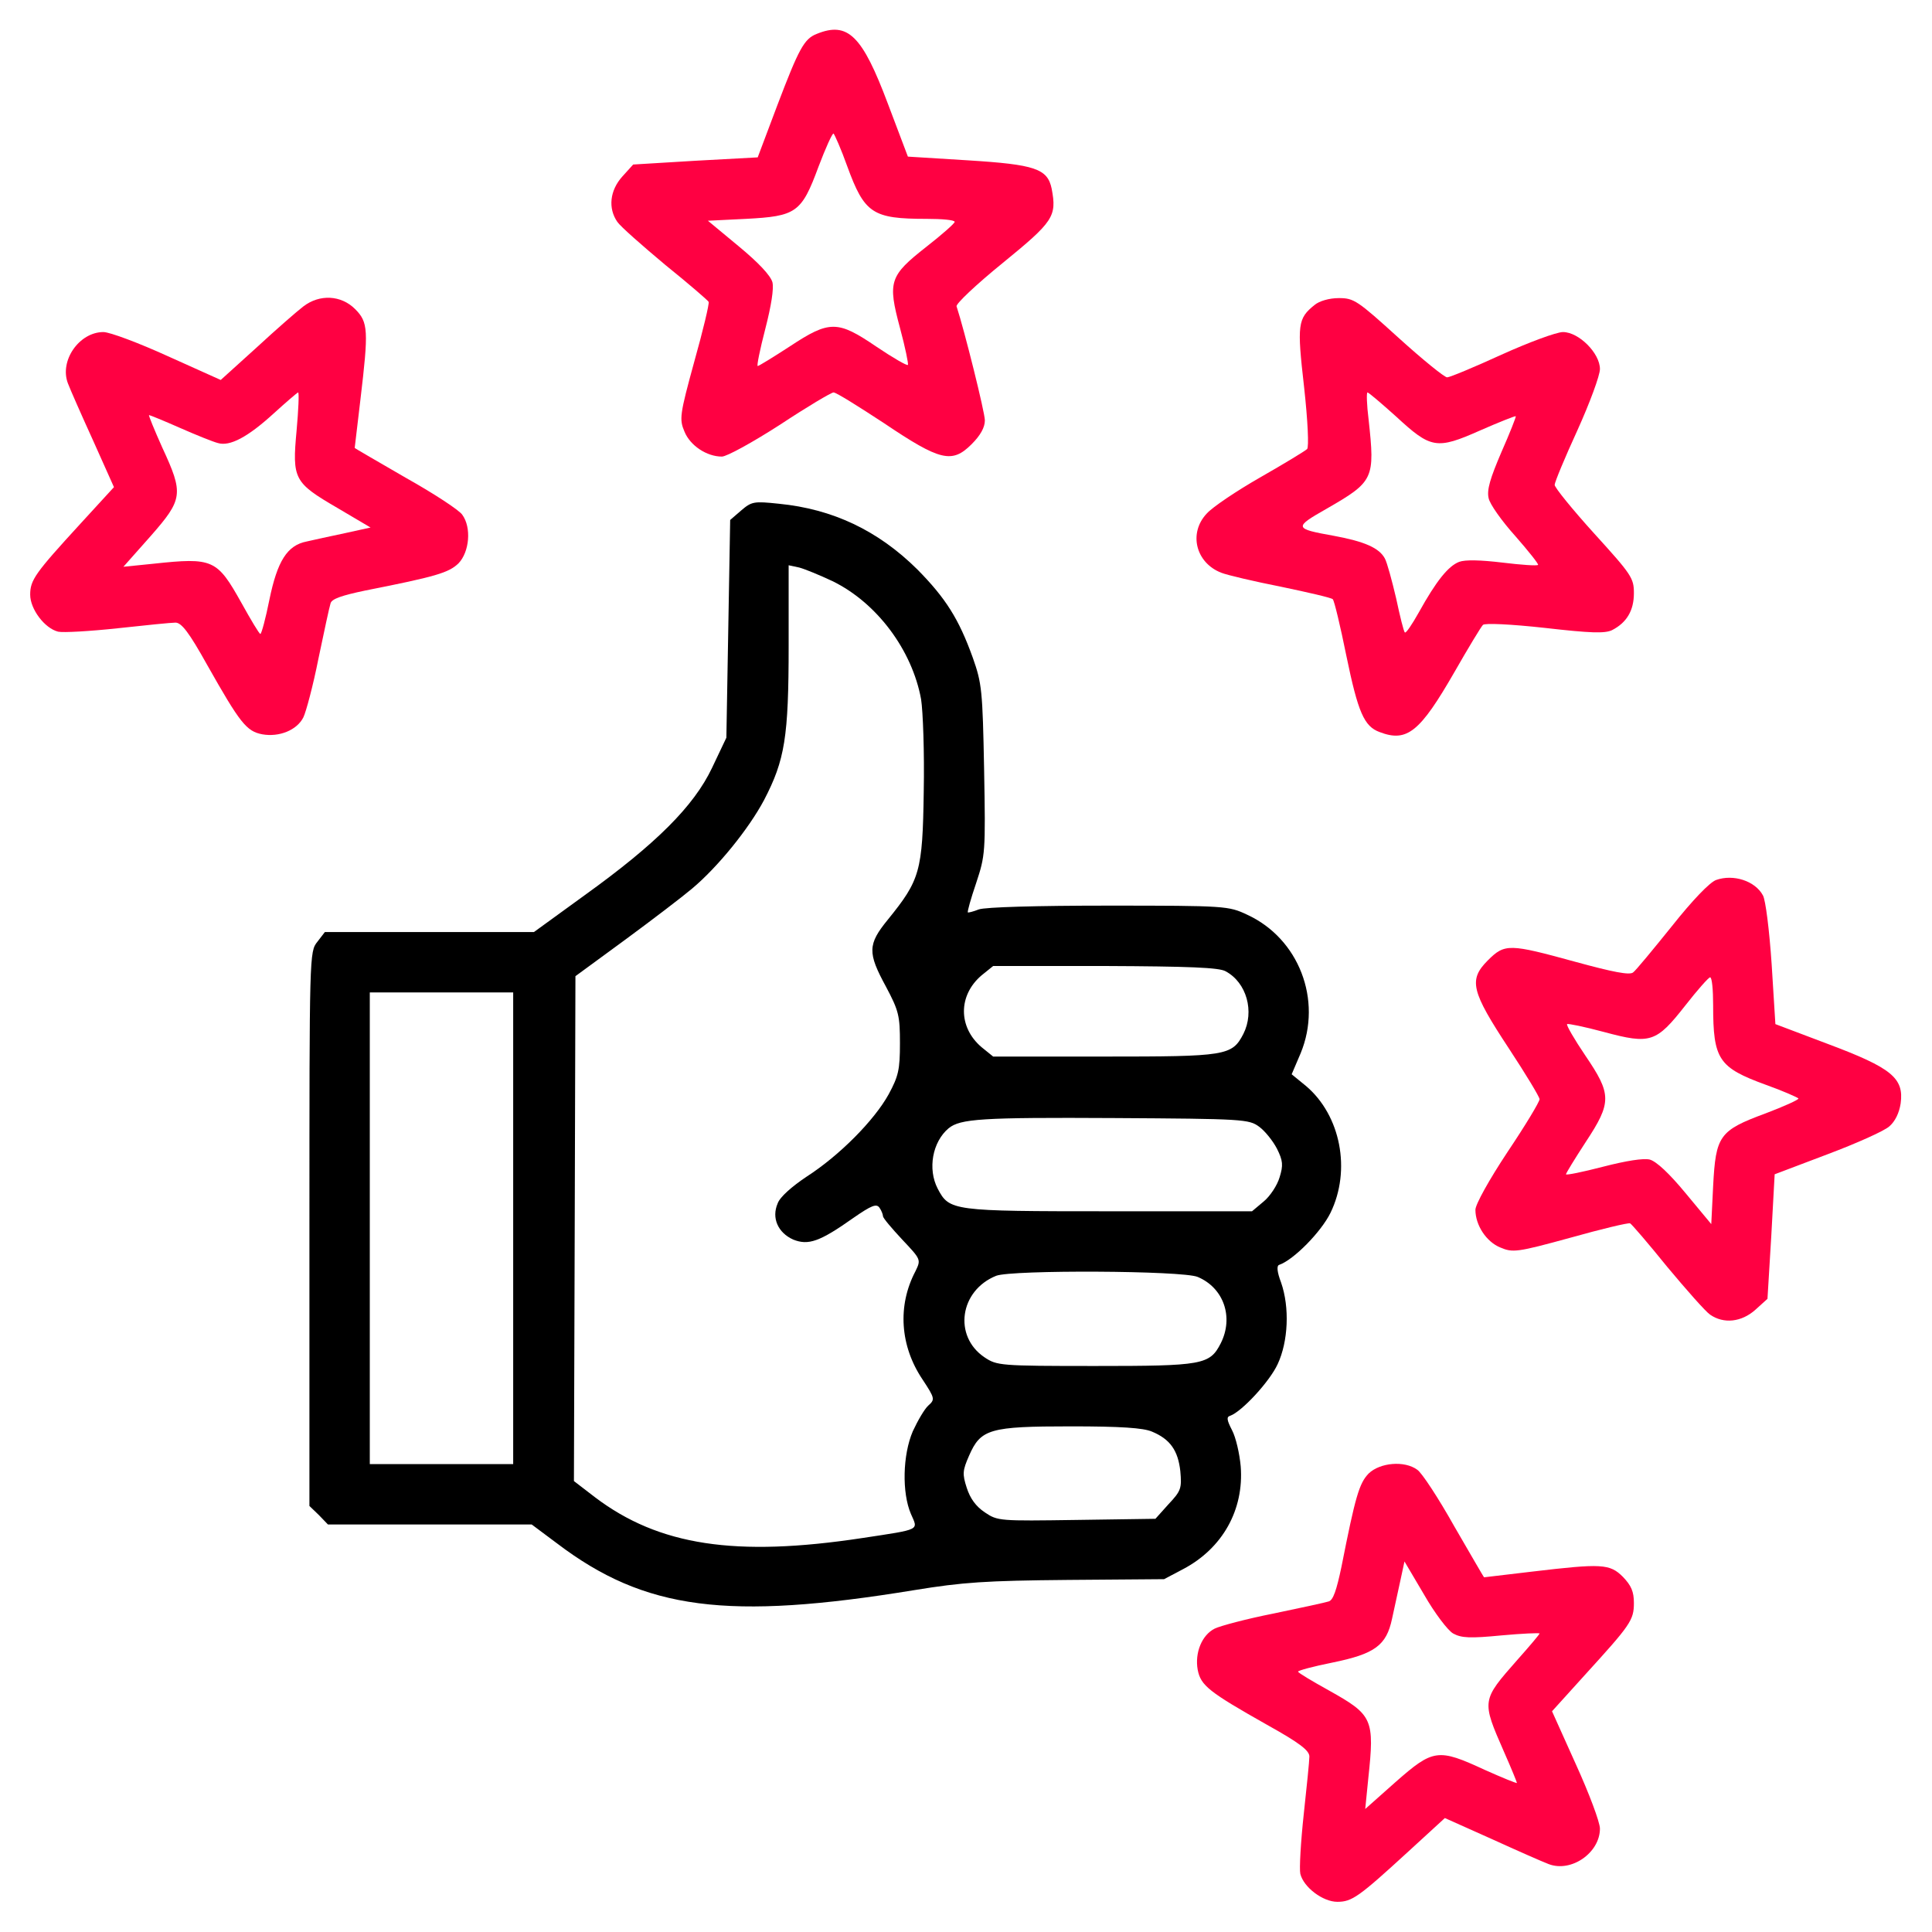
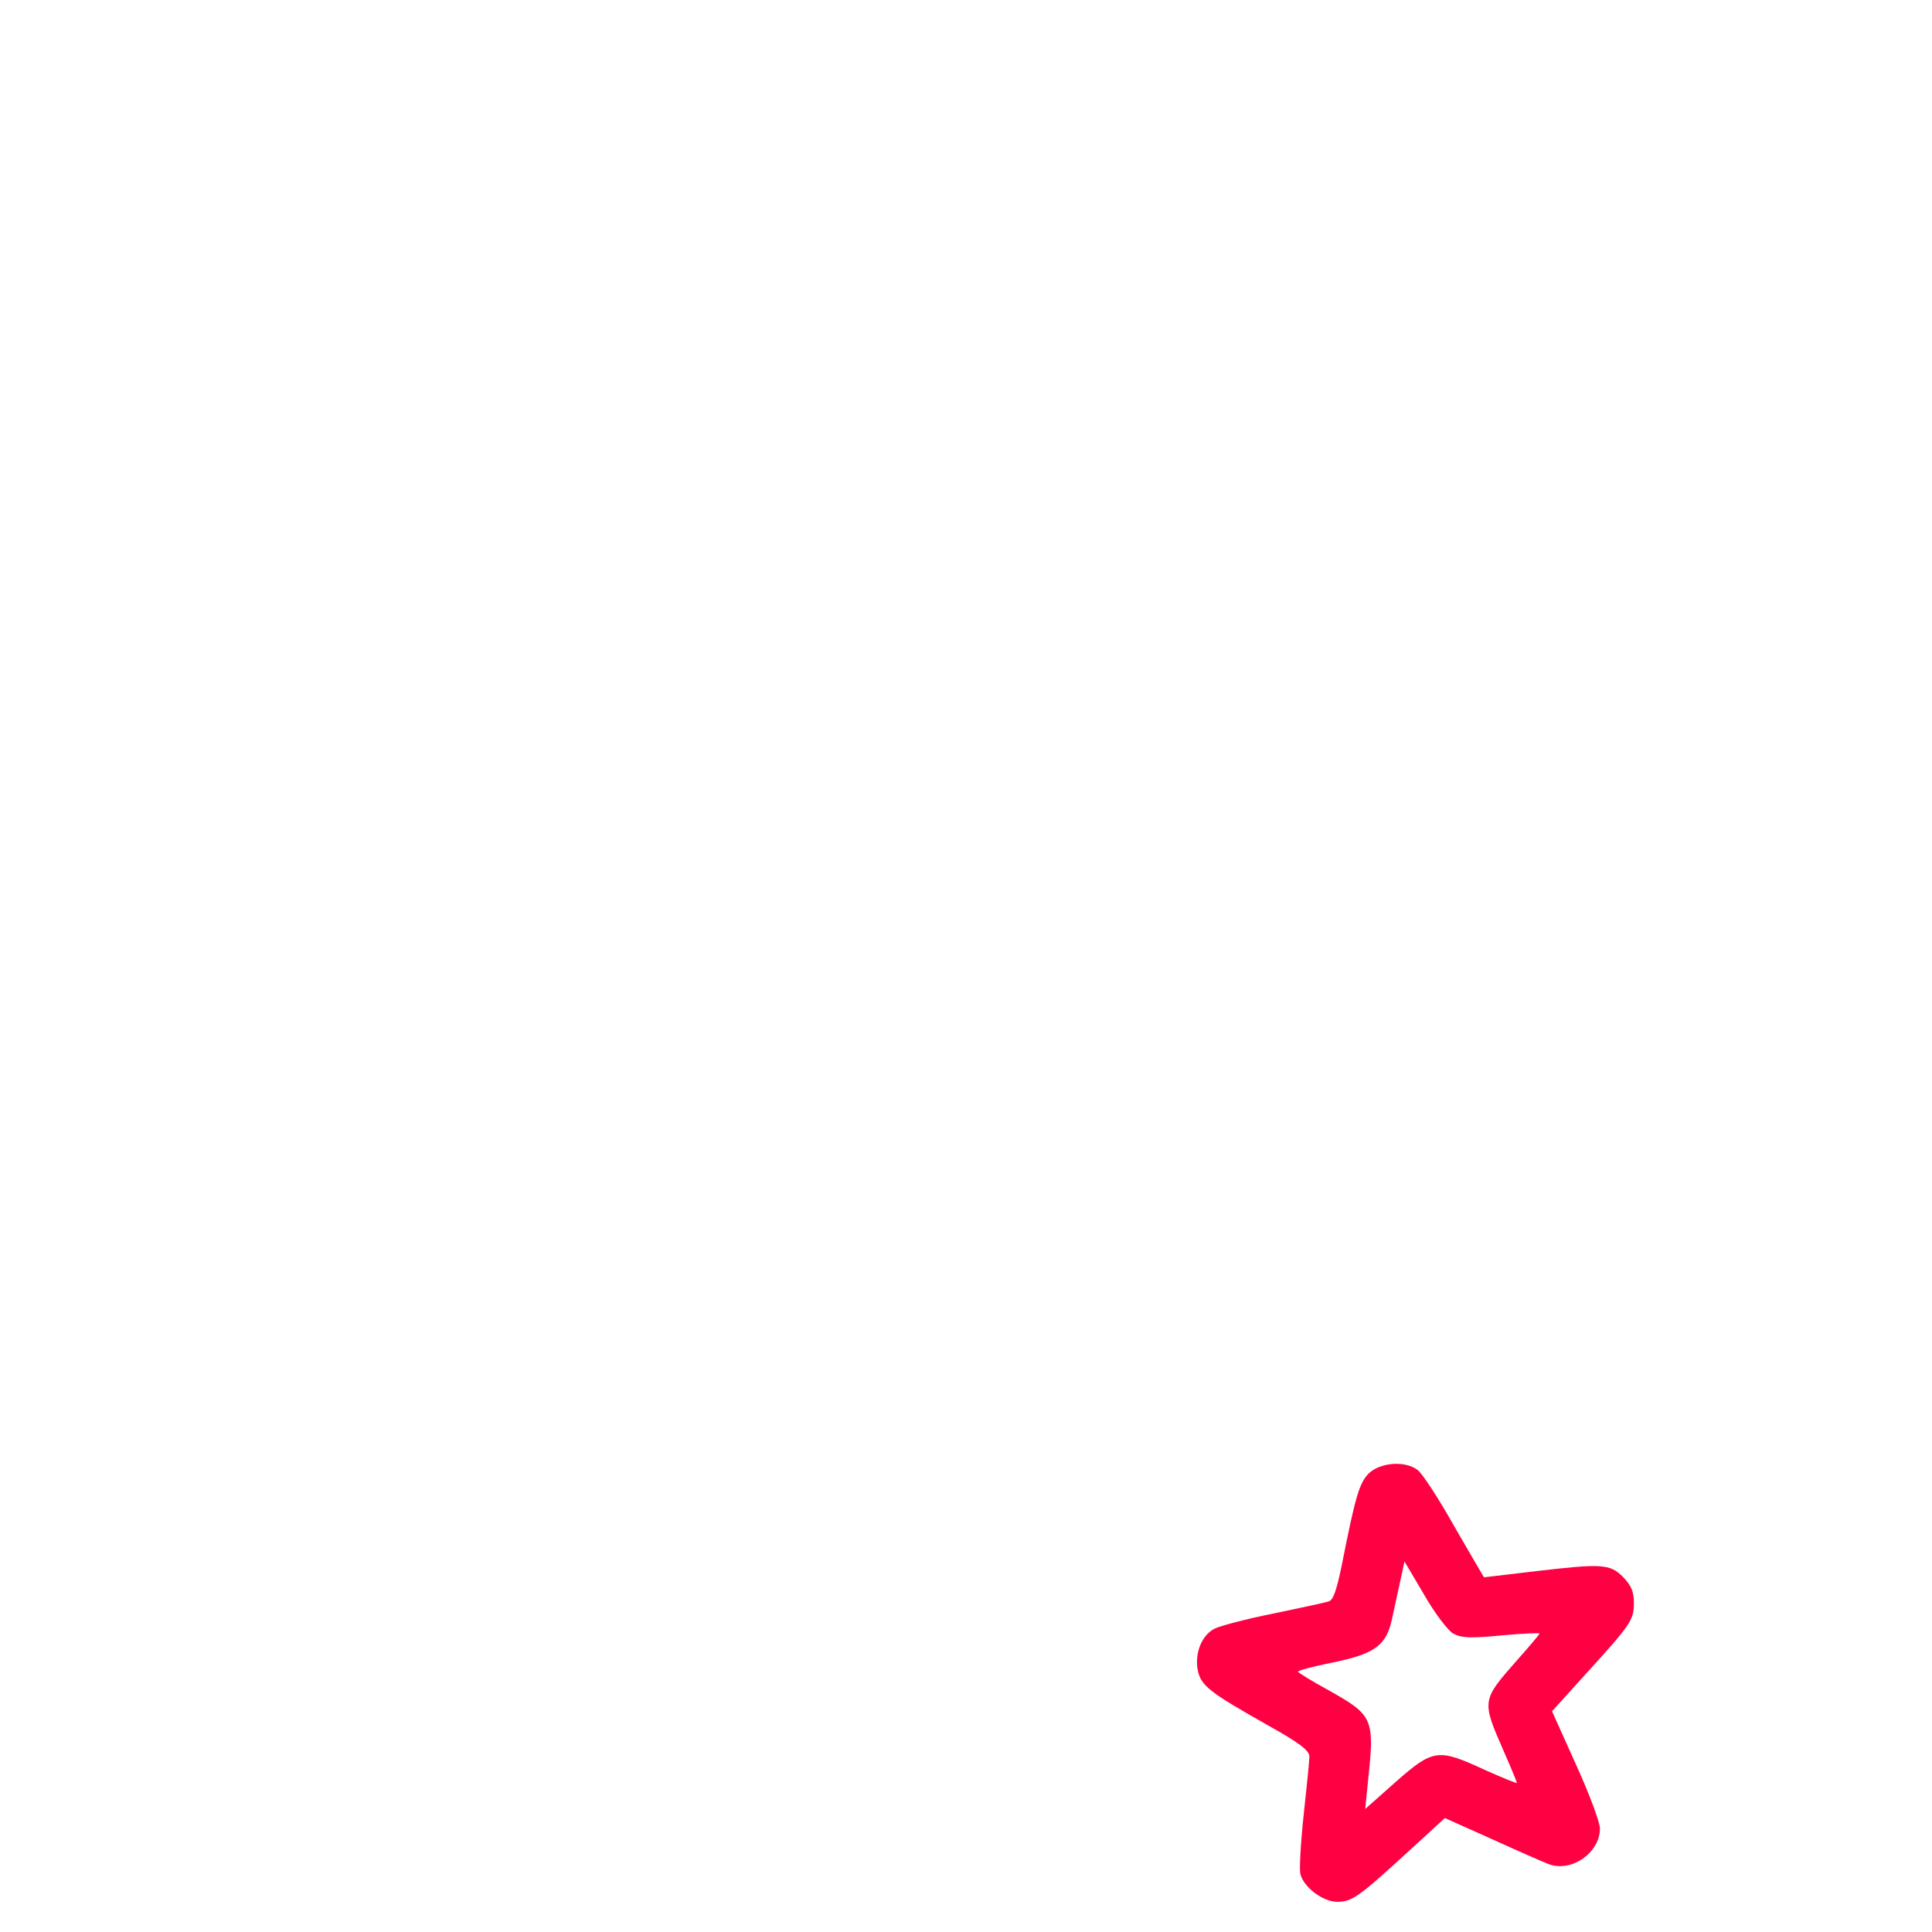
<svg xmlns="http://www.w3.org/2000/svg" width="64" height="64" viewBox="0 0 64 64" fill="none">
-   <path d="M27.05 1.125C26.638 1.288 26.463 1.613 25.75 3.487L25.1 5.213L23.038 5.325L20.975 5.45L20.613 5.85C20.2 6.312 20.138 6.9 20.45 7.35C20.55 7.5 21.275 8.137 22.038 8.775C22.813 9.4 23.45 9.95 23.475 10C23.5 10.062 23.288 10.95 23 11.975C22.513 13.75 22.5 13.887 22.675 14.3C22.863 14.762 23.413 15.125 23.913 15.125C24.075 15.125 24.938 14.65 25.85 14.062C26.738 13.475 27.538 13 27.613 13C27.7 13 28.438 13.463 29.275 14.012C31.15 15.275 31.538 15.363 32.188 14.713C32.475 14.425 32.625 14.162 32.625 13.925C32.625 13.662 31.95 10.95 31.688 10.15C31.65 10.075 32.338 9.425 33.2 8.725C34.9 7.338 35.013 7.175 34.838 6.25C34.7 5.588 34.288 5.45 32.075 5.312L30.075 5.188L29.413 3.438C28.563 1.175 28.088 0.7 27.05 1.125ZM28.063 5.5C28.638 7.075 28.9 7.25 30.7 7.25C31.213 7.25 31.625 7.287 31.625 7.35C31.625 7.4 31.2 7.775 30.688 8.175C29.463 9.137 29.4 9.325 29.813 10.863C29.988 11.512 30.1 12.062 30.075 12.088C30.05 12.125 29.575 11.85 29.038 11.488C27.75 10.613 27.488 10.6 26.163 11.475C25.625 11.825 25.138 12.125 25.1 12.125C25.063 12.125 25.175 11.575 25.35 10.9C25.55 10.125 25.638 9.562 25.588 9.35C25.525 9.125 25.125 8.7 24.475 8.162L23.45 7.312L24.713 7.25C26.375 7.162 26.55 7.05 27.113 5.525C27.35 4.9 27.575 4.4 27.613 4.425C27.65 4.463 27.863 4.938 28.063 5.5Z" fill="#FF0042" />
-   <path d="M10.05 10.15C9.85 10.3 9.15 10.912 8.5 11.512L7.312 12.587L5.562 11.8C4.6 11.362 3.638 11 3.425 11C2.625 11 1.962 11.95 2.25 12.7C2.325 12.9 2.7 13.75 3.087 14.6L3.775 16.137L2.663 17.35C1.163 18.987 1 19.212 1 19.7C1 20.175 1.475 20.812 1.925 20.925C2.087 20.962 2.975 20.912 3.9 20.812C4.812 20.712 5.675 20.625 5.812 20.625C6.013 20.625 6.263 20.95 6.862 22.025C7.95 23.95 8.162 24.225 8.688 24.325C9.25 24.425 9.838 24.187 10.05 23.762C10.137 23.587 10.375 22.7 10.55 21.812C10.738 20.912 10.912 20.1 10.95 19.987C10.988 19.837 11.325 19.725 12.1 19.562C14.438 19.1 14.863 18.975 15.188 18.662C15.55 18.287 15.625 17.475 15.312 17.05C15.213 16.9 14.375 16.35 13.438 15.825C12.512 15.287 11.75 14.85 11.75 14.837C11.75 14.825 11.838 14.112 11.938 13.25C12.213 10.937 12.2 10.675 11.762 10.237C11.3 9.775 10.588 9.737 10.05 10.15ZM9.825 14.262C9.675 15.875 9.738 15.987 11.175 16.825L12.275 17.475L11.425 17.662C10.95 17.762 10.375 17.887 10.162 17.937C9.512 18.062 9.188 18.587 8.925 19.862C8.8 20.487 8.662 21 8.625 21C8.588 21 8.312 20.537 8 19.975C7.188 18.525 7.062 18.462 5.075 18.675L4.088 18.775L4.987 17.762C6.062 16.537 6.088 16.362 5.375 14.825C5.112 14.237 4.912 13.75 4.938 13.75C4.963 13.75 5.425 13.937 5.963 14.175C6.5 14.412 7.062 14.637 7.213 14.675C7.612 14.8 8.213 14.475 9.062 13.7C9.475 13.325 9.838 13.012 9.875 13C9.912 13 9.887 13.575 9.825 14.262Z" fill="#FF0042" />
-   <path d="M43.55 10.1C42.987 10.55 42.962 10.75 43.2 12.825C43.325 13.962 43.362 14.812 43.3 14.875C43.237 14.937 42.538 15.362 41.75 15.812C40.962 16.262 40.163 16.8 39.975 17.012C39.362 17.662 39.612 18.65 40.462 18.975C40.65 19.05 41.55 19.262 42.438 19.437C43.337 19.625 44.1 19.8 44.15 19.85C44.2 19.9 44.4 20.737 44.6 21.725C44.987 23.6 45.188 24.062 45.7 24.25C46.612 24.6 47.038 24.25 48.188 22.25C48.638 21.462 49.062 20.762 49.125 20.7C49.188 20.637 50.038 20.675 51.175 20.8C52.7 20.975 53.163 20.987 53.4 20.875C53.888 20.625 54.125 20.225 54.125 19.65C54.125 19.15 54.05 19.037 52.812 17.675C52.087 16.875 51.5 16.15 51.5 16.062C51.5 15.975 51.837 15.162 52.25 14.262C52.663 13.35 53 12.437 53 12.225C53 11.7 52.3 11 51.775 11C51.562 11 50.65 11.337 49.737 11.75C48.837 12.162 48.025 12.5 47.938 12.5C47.85 12.5 47.125 11.912 46.325 11.187C44.962 9.95 44.85 9.875 44.35 9.875C44.025 9.875 43.7 9.975 43.55 10.1ZM46.25 13.8C47.4 14.862 47.587 14.9 49.025 14.262C49.65 13.987 50.188 13.775 50.212 13.787C50.225 13.812 50.013 14.35 49.737 14.975C49.362 15.85 49.25 16.225 49.312 16.5C49.35 16.7 49.75 17.262 50.2 17.762C50.638 18.262 50.975 18.687 50.95 18.712C50.925 18.75 50.388 18.712 49.775 18.637C49.05 18.55 48.538 18.537 48.337 18.612C47.975 18.75 47.575 19.25 47 20.287C46.775 20.687 46.575 20.987 46.538 20.95C46.5 20.925 46.375 20.412 46.25 19.825C46.112 19.237 45.95 18.637 45.875 18.5C45.688 18.15 45.2 17.937 44.188 17.75C42.862 17.512 42.85 17.475 43.95 16.85C45.513 15.95 45.55 15.862 45.337 13.9C45.275 13.412 45.263 13 45.3 13C45.337 13 45.763 13.362 46.25 13.8Z" fill="#FF0042" />
-   <path d="M24.55 16.912L24.188 17.225L24.125 20.837L24.062 24.437L23.587 25.437C22.988 26.7 21.738 27.95 19.375 29.65L17.688 30.875H14.225H10.762L10.512 31.2C10.25 31.525 10.25 31.612 10.25 40.712V49.887L10.562 50.187L10.863 50.5H14.238H17.613L18.45 51.125C21.363 53.337 24.1 53.687 30.288 52.675C31.9 52.412 32.65 52.362 35.375 52.337L38.562 52.312L39.2 51.975C40.5 51.287 41.212 50.012 41.1 48.575C41.062 48.15 40.938 47.612 40.812 47.375C40.638 47.037 40.625 46.937 40.75 46.9C41.138 46.762 42.062 45.762 42.325 45.187C42.675 44.437 42.725 43.312 42.438 42.487C42.3 42.125 42.288 41.925 42.375 41.9C42.85 41.737 43.763 40.812 44.075 40.175C44.763 38.762 44.413 36.95 43.263 35.975L42.788 35.587L43.087 34.887C43.812 33.125 43.025 31.087 41.312 30.3C40.7 30.012 40.612 30 36.725 30C34.312 30 32.638 30.05 32.425 30.125C32.237 30.2 32.075 30.237 32.062 30.225C32.038 30.2 32.163 29.762 32.337 29.25C32.638 28.337 32.65 28.25 32.6 25.5C32.55 22.862 32.525 22.637 32.225 21.787C31.762 20.5 31.325 19.812 30.387 18.862C29.087 17.575 27.587 16.862 25.8 16.687C24.975 16.6 24.9 16.612 24.55 16.912ZM27.575 19.25C29.038 19.962 30.212 21.525 30.512 23.162C30.575 23.562 30.625 24.925 30.6 26.225C30.562 28.875 30.475 29.15 29.413 30.462C28.738 31.287 28.738 31.562 29.35 32.687C29.775 33.487 29.812 33.65 29.812 34.562C29.812 35.437 29.762 35.65 29.438 36.25C28.962 37.112 27.812 38.275 26.725 38.975C26.238 39.3 25.837 39.65 25.762 39.862C25.55 40.35 25.775 40.837 26.275 41.062C26.775 41.262 27.15 41.137 28.262 40.35C28.875 39.925 29.038 39.862 29.137 40.012C29.2 40.1 29.25 40.237 29.25 40.287C29.25 40.35 29.538 40.687 29.887 41.062C30.512 41.725 30.512 41.725 30.325 42.112C29.725 43.25 29.812 44.587 30.562 45.7C30.975 46.325 30.975 46.362 30.75 46.562C30.625 46.675 30.4 47.062 30.238 47.412C29.9 48.2 29.875 49.45 30.175 50.15C30.413 50.7 30.538 50.65 28.562 50.95C24.363 51.587 21.825 51.2 19.712 49.6L19.012 49.062L19.038 40.7L19.062 32.337L20.7 31.137C21.6 30.475 22.6 29.712 22.925 29.437C23.775 28.725 24.8 27.462 25.312 26.5C26 25.175 26.125 24.425 26.125 21.387V18.725L26.475 18.8C26.663 18.85 27.15 19.05 27.575 19.25ZM40.6 32.175C41.3 32.55 41.562 33.512 41.188 34.25C40.812 34.975 40.625 35 36.575 35H32.9L32.513 34.687C31.738 34.025 31.738 32.975 32.513 32.312L32.9 32H36.6C39.375 32.012 40.388 32.05 40.6 32.175ZM17 40.687V48.5H14.625H12.25V40.687V32.875H14.625H17V40.687ZM41.712 37.325C41.9 37.462 42.163 37.787 42.3 38.05C42.5 38.45 42.513 38.6 42.388 39C42.312 39.262 42.075 39.625 41.862 39.8L41.475 40.125H36.737C31.525 40.125 31.45 40.112 31.062 39.375C30.725 38.725 30.887 37.825 31.425 37.375C31.812 37.062 32.5 37.012 36.9 37.037C41.188 37.062 41.375 37.075 41.712 37.325ZM39.675 42.3C40.538 42.662 40.875 43.637 40.438 44.5C40.075 45.212 39.837 45.25 36.275 45.25C33.112 45.25 33.025 45.237 32.612 44.962C31.575 44.262 31.788 42.75 33 42.262C33.513 42.062 39.175 42.087 39.675 42.3ZM38.163 47.425C38.763 47.675 39.025 48.05 39.1 48.737C39.15 49.3 39.125 49.387 38.712 49.825L38.275 50.312L35.663 50.35C33.112 50.387 33.05 50.387 32.625 50.1C32.325 49.9 32.138 49.637 32.025 49.287C31.875 48.825 31.887 48.712 32.1 48.225C32.487 47.337 32.775 47.25 35.475 47.25C37.125 47.25 37.875 47.3 38.163 47.425Z" fill="black" />
-   <path d="M56.85 29.15C56.638 29.225 56.062 29.825 55.388 30.675C54.763 31.45 54.188 32.15 54.1 32.212C53.987 32.312 53.425 32.2 52.188 31.862C50 31.262 49.85 31.25 49.288 31.812C48.638 32.462 48.737 32.837 49.987 34.737C50.538 35.575 51 36.337 51 36.412C51 36.5 50.525 37.287 49.938 38.162C49.325 39.087 48.875 39.9 48.875 40.075C48.875 40.587 49.237 41.137 49.7 41.325C50.112 41.5 50.25 41.487 52.025 41C53.05 40.712 53.938 40.5 54 40.525C54.05 40.55 54.6 41.187 55.225 41.962C55.862 42.725 56.5 43.45 56.65 43.55C57.1 43.862 57.688 43.8 58.15 43.387L58.55 43.025L58.675 40.962L58.788 38.9L60.538 38.237C61.5 37.875 62.425 37.462 62.587 37.312C62.775 37.15 62.913 36.875 62.962 36.55C63.075 35.712 62.663 35.375 60.562 34.587L58.812 33.925L58.688 31.937C58.612 30.812 58.487 29.812 58.4 29.662C58.138 29.175 57.413 28.95 56.85 29.15ZM56.75 33.3C56.75 35.1 56.925 35.362 58.5 35.937C59.062 36.137 59.538 36.35 59.575 36.387C59.6 36.425 59.1 36.65 58.475 36.887C56.95 37.45 56.837 37.625 56.75 39.287L56.688 40.55L55.837 39.525C55.3 38.875 54.875 38.475 54.65 38.412C54.438 38.362 53.875 38.45 53.1 38.65C52.425 38.825 51.875 38.937 51.875 38.9C51.875 38.862 52.175 38.375 52.525 37.837C53.4 36.512 53.388 36.25 52.513 34.962C52.15 34.425 51.875 33.95 51.913 33.925C51.938 33.9 52.487 34.012 53.138 34.187C54.675 34.6 54.862 34.537 55.825 33.312C56.225 32.8 56.6 32.375 56.65 32.375C56.712 32.375 56.75 32.787 56.75 33.3Z" fill="#FF0042" />
  <path d="M45.338 48.812C45.025 49.138 44.9 49.562 44.438 51.9C44.275 52.675 44.163 53.013 44.013 53.05C43.9 53.087 43.088 53.263 42.188 53.45C41.3 53.625 40.413 53.862 40.238 53.95C39.813 54.163 39.575 54.75 39.675 55.312C39.775 55.837 40.05 56.05 41.975 57.138C43.05 57.737 43.375 57.987 43.375 58.188C43.375 58.325 43.288 59.188 43.188 60.1C43.088 61.025 43.038 61.913 43.075 62.075C43.188 62.525 43.825 63 44.3 63C44.788 63 45.013 62.837 46.65 61.337L47.863 60.225L49.4 60.913C50.25 61.3 51.1 61.675 51.3 61.75C52.05 62.038 53 61.375 53 60.575C53 60.362 52.638 59.4 52.2 58.438L51.413 56.688L52.488 55.5C54.013 53.825 54.125 53.675 54.125 53.1C54.125 52.725 54.038 52.525 53.763 52.237C53.325 51.8 53.063 51.788 50.75 52.062C49.888 52.163 49.175 52.25 49.163 52.25C49.15 52.25 48.713 51.487 48.175 50.562C47.65 49.625 47.1 48.788 46.95 48.688C46.525 48.375 45.713 48.45 45.338 48.812ZM48.138 54.112C48.413 54.263 48.7 54.275 49.738 54.175C50.425 54.112 51 54.087 51 54.112C51 54.138 50.675 54.525 50.263 54.987C49.075 56.337 49.075 56.325 49.825 58.038C50.063 58.575 50.25 59.038 50.25 59.062C50.25 59.087 49.763 58.888 49.175 58.625C47.638 57.913 47.475 57.938 46.238 59.025L45.225 59.925L45.325 58.925C45.538 56.938 45.475 56.812 44.025 56C43.463 55.688 43 55.413 43 55.375C43 55.337 43.513 55.2 44.138 55.075C45.538 54.788 45.925 54.513 46.113 53.625C46.188 53.275 46.313 52.712 46.388 52.362L46.525 51.725L47.175 52.825C47.525 53.438 47.963 54.013 48.138 54.112Z" fill="#FF0042" />
</svg>